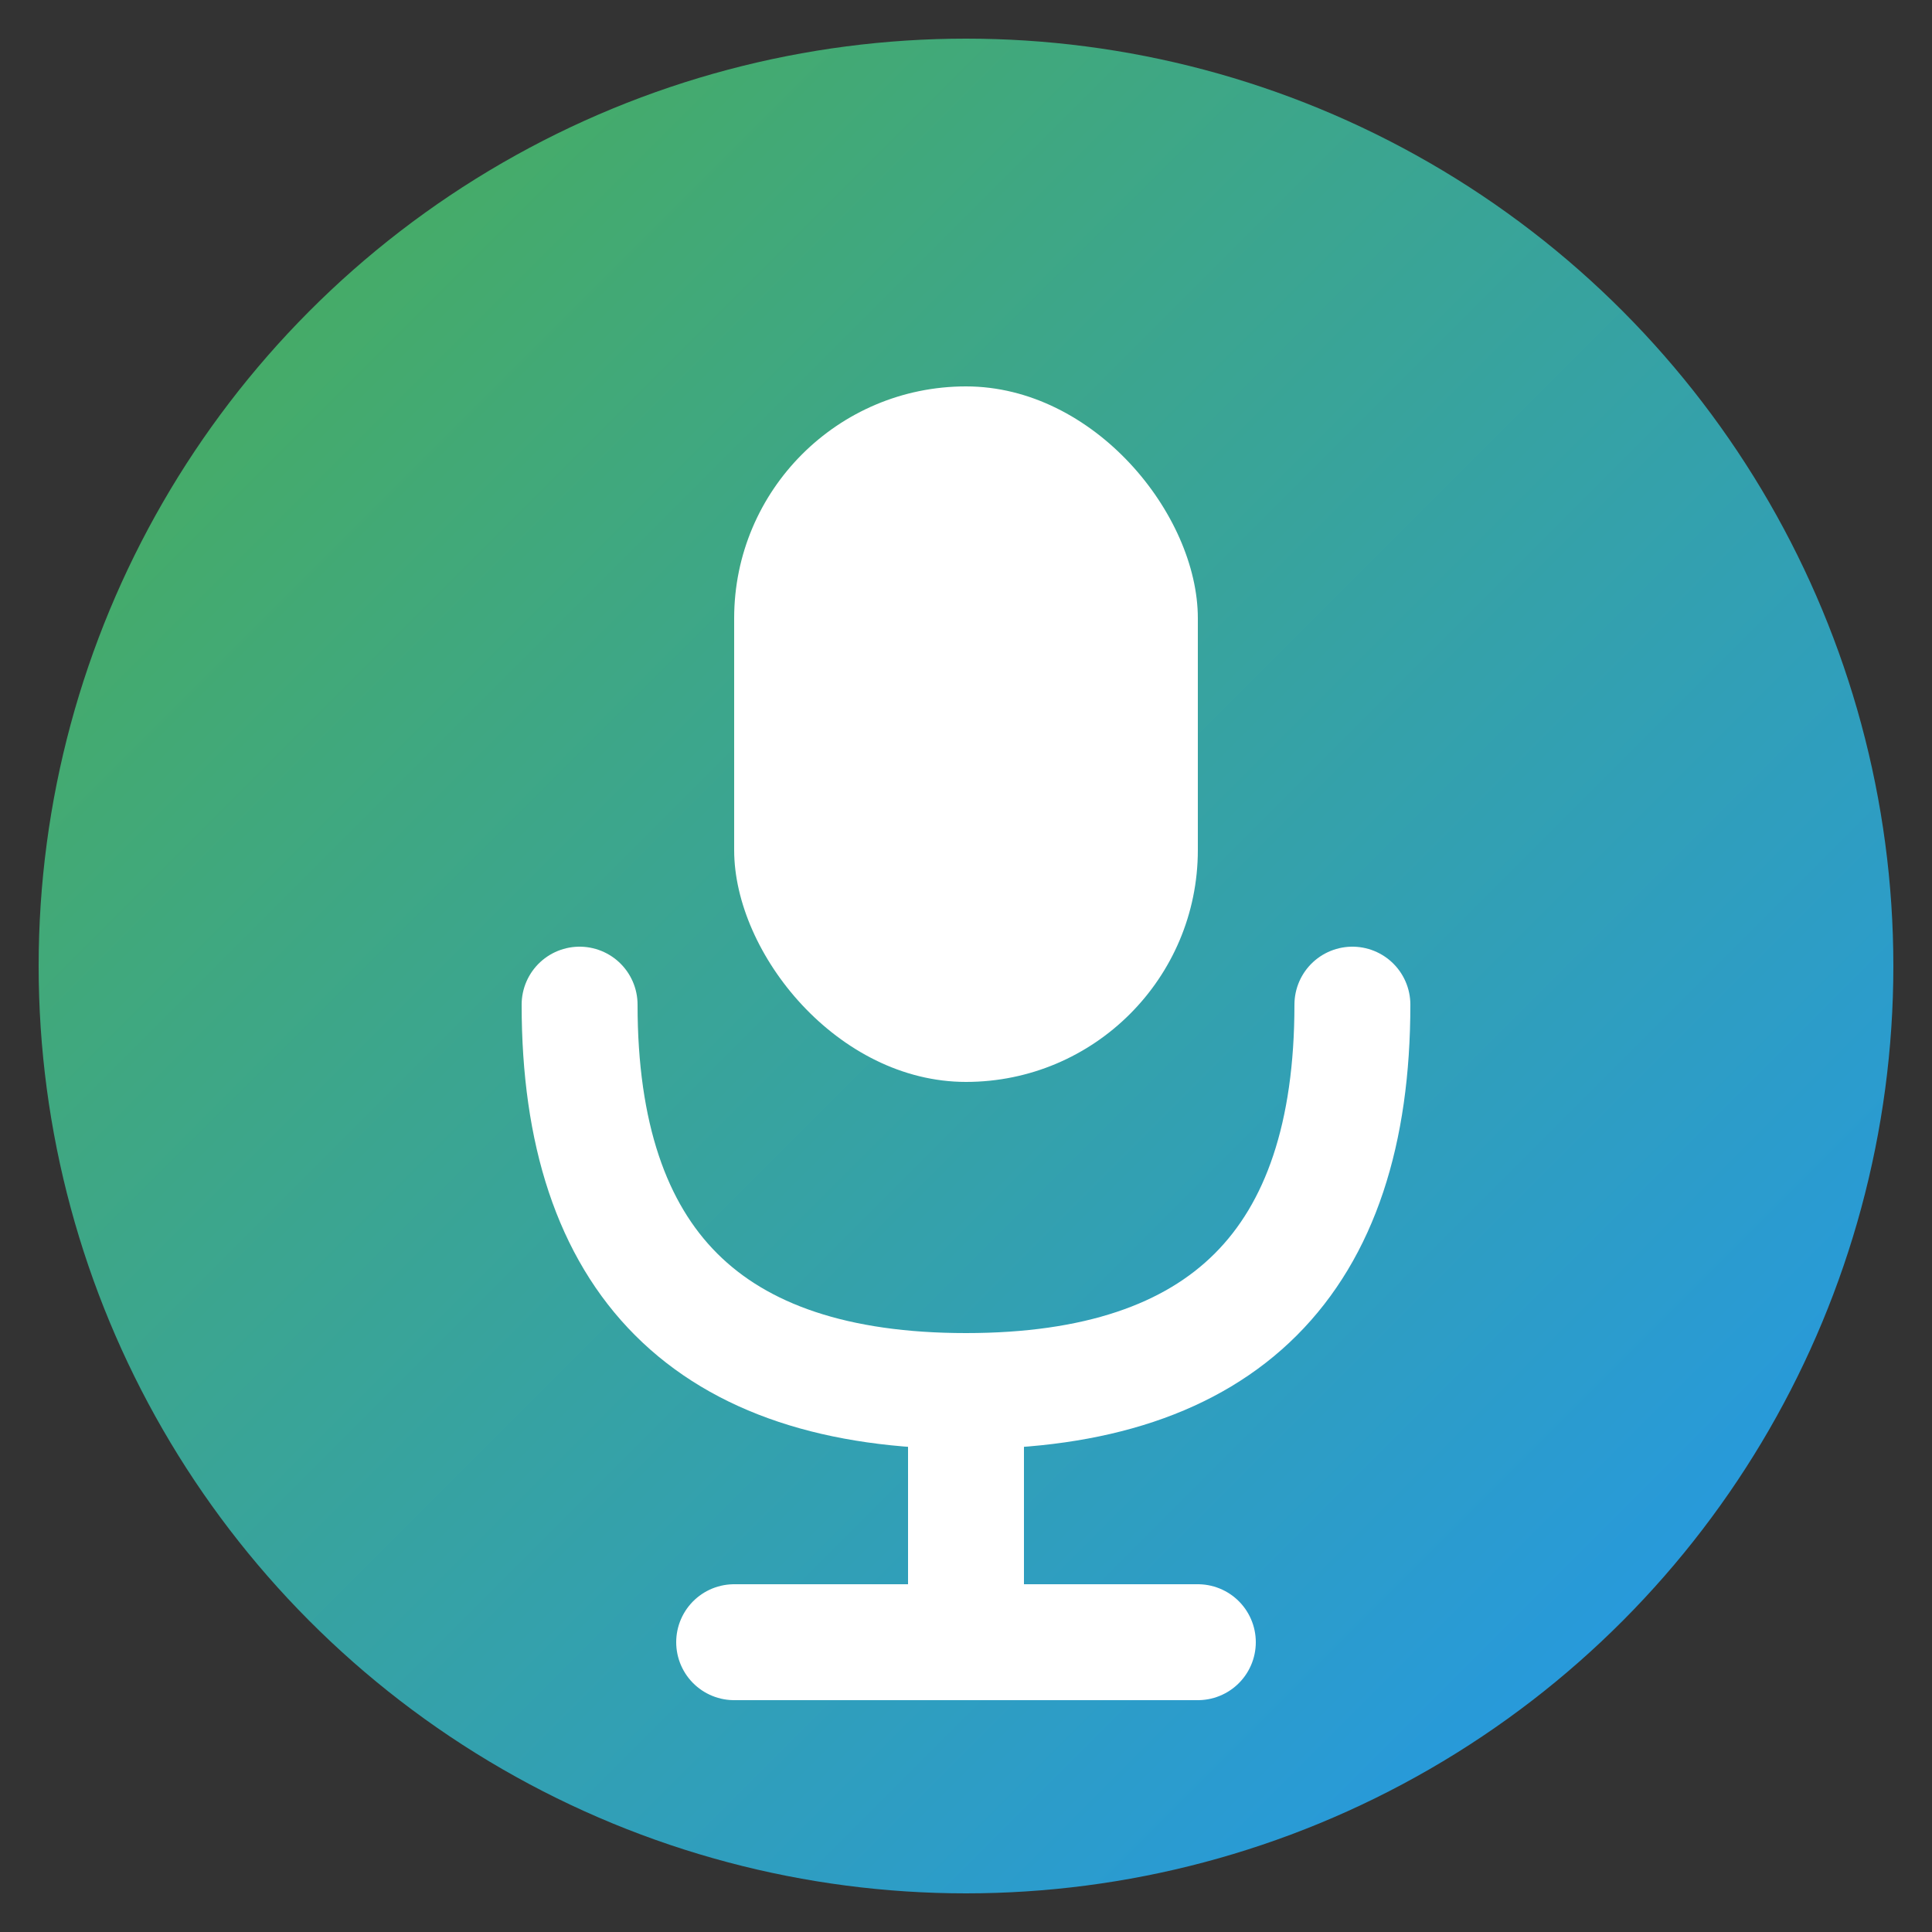
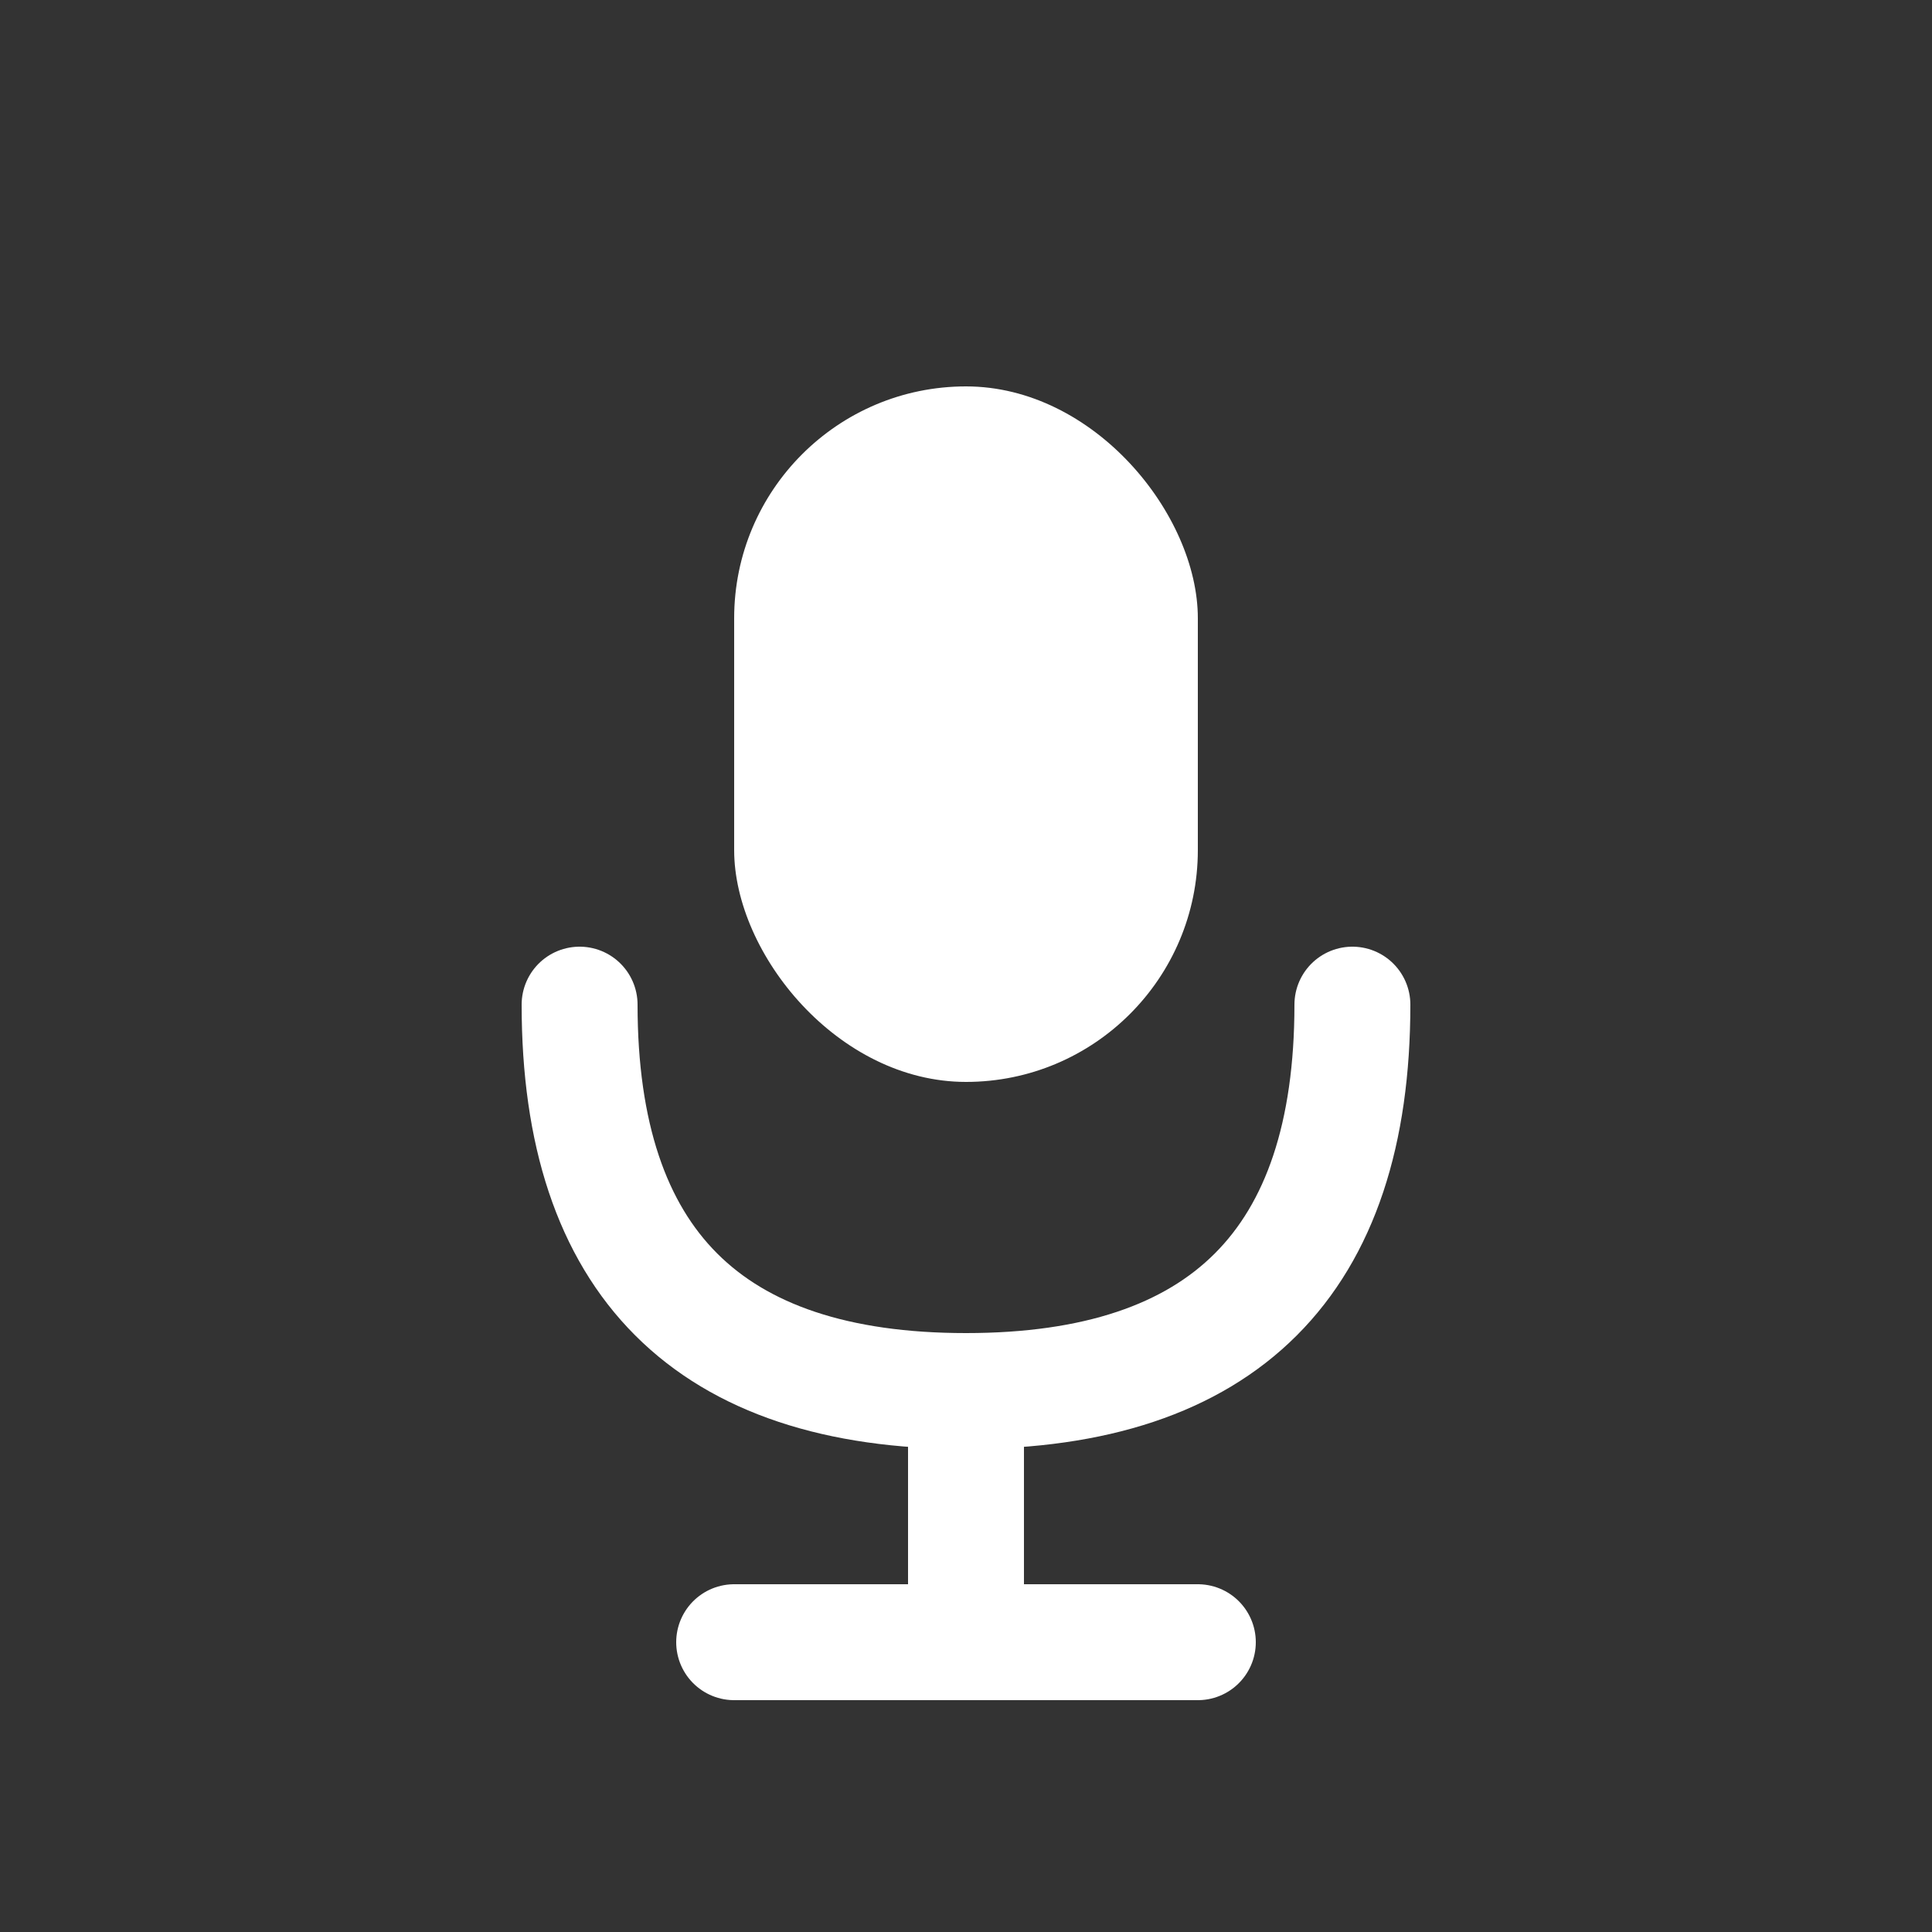
<svg xmlns="http://www.w3.org/2000/svg" viewBox="0 0 100 100">
  <rect x="0" y="0" width="100" height="100" fill="#333333" stroke="none" />
  <defs>
    <linearGradient id="micGradient" x1="0%" y1="0%" x2="100%" y2="100%">
      <stop offset="0%" style="stop-color:#4CAF50" />
      <stop offset="100%" style="stop-color:#2196F3" />
    </linearGradient>
  </defs>
-   <circle cx="50" cy="50" r="48" fill="url(#micGradient)" />
  <rect x="38" y="20" width="24" height="36" rx="12" fill="white" />
  <path d="M30 52 Q30 72 50 72 Q70 72 70 52" stroke="white" stroke-width="6" fill="none" stroke-linecap="round" />
  <line x1="50" y1="72" x2="50" y2="85" stroke="white" stroke-width="6" stroke-linecap="round" />
  <line x1="38" y1="85" x2="62" y2="85" stroke="white" stroke-width="6" stroke-linecap="round" />
</svg>